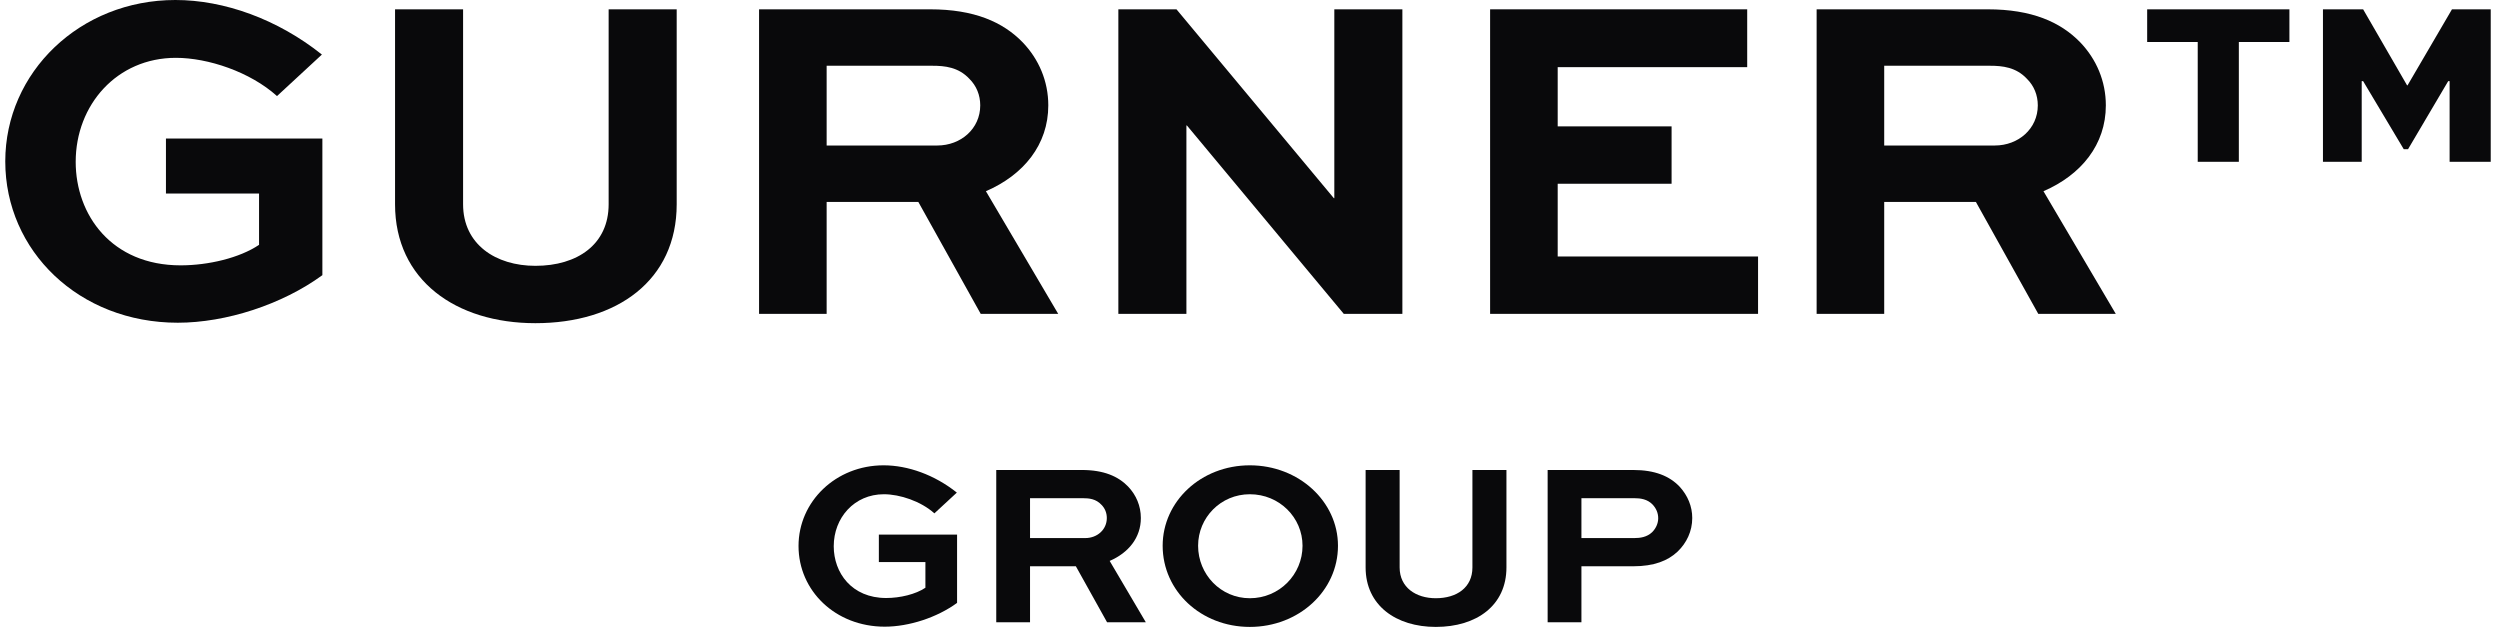
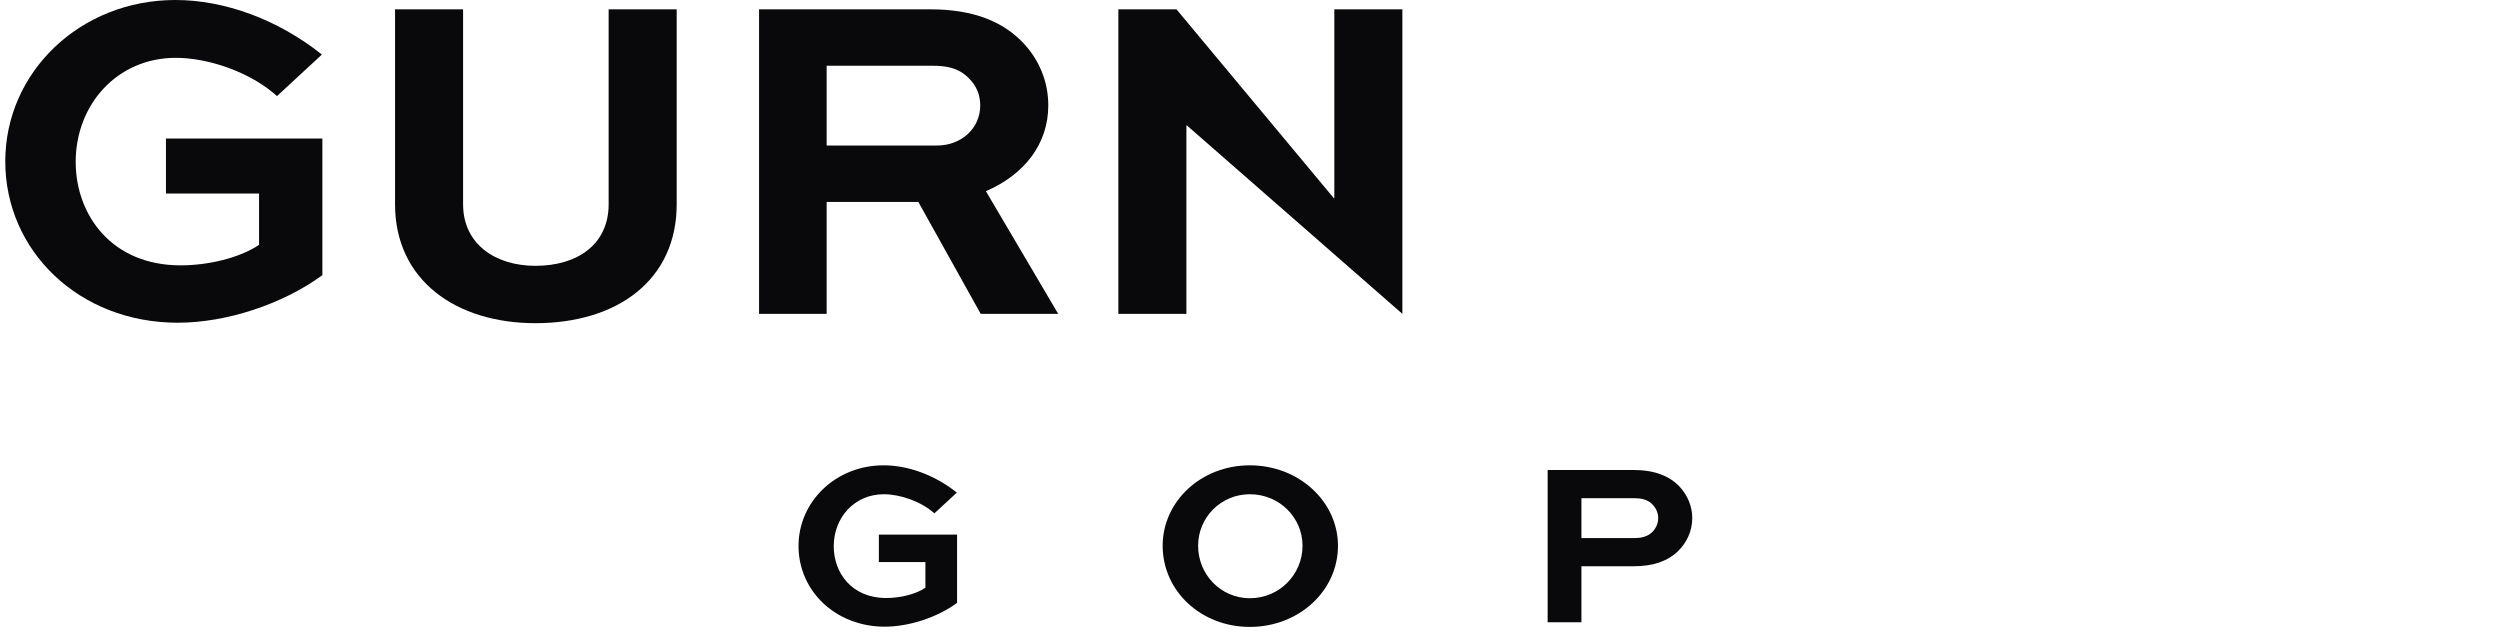
<svg xmlns="http://www.w3.org/2000/svg" width="158" height="40" viewBox="0 0 158 40" fill="none">
  <path d="M99.946 39.326H97.811V29.703H103.216C104.59 29.703 105.516 30.086 106.158 30.764C106.666 31.324 106.95 32.002 106.95 32.739C106.95 33.579 106.591 34.316 106.024 34.861C105.412 35.436 104.545 35.789 103.216 35.789H99.946V39.326ZM103.291 31.486H99.946V34.006H103.291C103.664 34.006 104.083 33.947 104.411 33.638C104.65 33.402 104.799 33.078 104.799 32.754C104.799 32.415 104.665 32.12 104.441 31.884C104.112 31.545 103.679 31.486 103.291 31.486Z" fill="#09090B" />
-   <path d="M93.057 29.703H95.207V35.863C95.207 38.265 93.326 39.621 90.742 39.621C88.233 39.621 86.307 38.265 86.307 35.863V29.703H88.457V35.863C88.457 37.13 89.488 37.808 90.742 37.808C92.071 37.808 93.057 37.13 93.057 35.863V29.703Z" fill="#09090B" />
  <path d="M73.48 34.492C73.48 31.692 75.899 29.408 78.99 29.408C82.081 29.408 84.56 31.692 84.56 34.492C84.56 37.351 82.081 39.621 78.99 39.621C75.899 39.621 73.48 37.351 73.48 34.492ZM75.72 34.492C75.72 36.305 77.153 37.808 78.99 37.808C80.857 37.808 82.32 36.305 82.32 34.492C82.32 32.709 80.857 31.236 78.99 31.236C77.153 31.236 75.72 32.709 75.72 34.492Z" fill="#09090B" />
-   <path d="M65.098 39.326H62.963V29.703H68.368C69.757 29.703 70.668 30.101 71.295 30.749C71.803 31.28 72.102 31.973 72.102 32.739C72.102 33.977 71.325 34.935 70.131 35.45L72.415 39.326H69.966L67.995 35.789H65.098V39.326ZM68.443 31.486H65.098V34.006H68.593C69.339 34.006 69.951 33.476 69.951 32.739C69.951 32.415 69.832 32.12 69.608 31.899C69.264 31.53 68.831 31.486 68.443 31.486Z" fill="#09090B" />
  <path d="M60.472 31.132L59.053 32.444C58.202 31.678 56.873 31.236 55.858 31.236C53.991 31.236 52.692 32.724 52.692 34.522C52.692 36.202 53.827 37.794 56.007 37.794C56.888 37.794 57.874 37.558 58.486 37.145V35.524H55.544V33.785H60.487V38.103C59.218 39.031 57.441 39.606 55.917 39.606C52.796 39.606 50.467 37.337 50.467 34.507C50.467 31.692 52.826 29.408 55.843 29.408C57.381 29.408 59.068 30.012 60.472 31.132Z" fill="#09090B" />
-   <path d="M157.414 10.227H154.815V5.128H154.726L152.187 9.431H151.918L149.35 5.128H149.26V10.227H146.811V0.589H149.35L152.127 5.394H152.157L154.965 0.589H157.414V10.227ZM135.701 2.653V0.589H144.691V2.653H141.495V10.227H138.896V2.653H135.701Z" fill="#09090B" />
-   <path d="M119.082 19.836H114.811V0.589H125.623C128.4 0.589 130.222 1.385 131.477 2.682C132.492 3.743 133.089 5.128 133.089 6.661C133.089 9.137 131.536 11.053 129.147 12.084L133.717 19.836H128.819L124.876 12.762H119.082V19.836ZM125.772 4.156H119.082V9.196H126.071C127.564 9.196 128.789 8.135 128.789 6.661C128.789 6.013 128.55 5.423 128.102 4.981C127.415 4.244 126.549 4.156 125.772 4.156Z" fill="#09090B" />
-   <path d="M105.644 7.987V11.613H98.446V16.21H111.109V19.836H94.175V0.589H110.423V4.244H98.446V7.987H105.644Z" fill="#09090B" />
-   <path d="M84.329 0.589H88.63V19.836H84.927L75.011 7.928H74.981V19.836H70.68V0.589H74.354L84.299 12.526H84.329V0.589Z" fill="#09090B" />
+   <path d="M84.329 0.589H88.63V19.836L75.011 7.928H74.981V19.836H70.68V0.589H74.354L84.299 12.526H84.329V0.589Z" fill="#09090B" />
  <path d="M52.244 19.836H47.973V0.589H58.785C61.563 0.589 63.385 1.385 64.639 2.682C65.654 3.743 66.252 5.128 66.252 6.661C66.252 9.137 64.699 11.053 62.309 12.084L66.879 19.836H61.981L58.038 12.762H52.244V19.836ZM58.934 4.156H52.244V9.196H59.233C60.727 9.196 61.951 8.135 61.951 6.661C61.951 6.013 61.712 5.423 61.264 4.981C60.577 4.244 59.711 4.156 58.934 4.156Z" fill="#09090B" />
  <path d="M38.466 0.589H42.767V12.909C42.767 17.714 39.004 20.425 33.837 20.425C28.82 20.425 24.967 17.714 24.967 12.909V0.589H29.267V12.909C29.267 15.444 31.328 16.8 33.837 16.8C36.495 16.8 38.466 15.444 38.466 12.909V0.589Z" fill="#09090B" />
  <path d="M20.344 3.448L17.507 6.072C15.804 4.539 13.146 3.655 11.115 3.655C7.382 3.655 4.784 6.632 4.784 10.227C4.784 13.587 7.053 16.77 11.414 16.77C13.176 16.77 15.147 16.299 16.372 15.474V12.232H10.488V8.754H20.374V17.39C17.835 19.246 14.281 20.396 11.235 20.396C4.993 20.396 0.333 15.857 0.333 10.198C0.333 4.568 5.052 0 11.085 0C14.162 0 17.537 1.208 20.344 3.448Z" fill="#09090B" />
</svg>